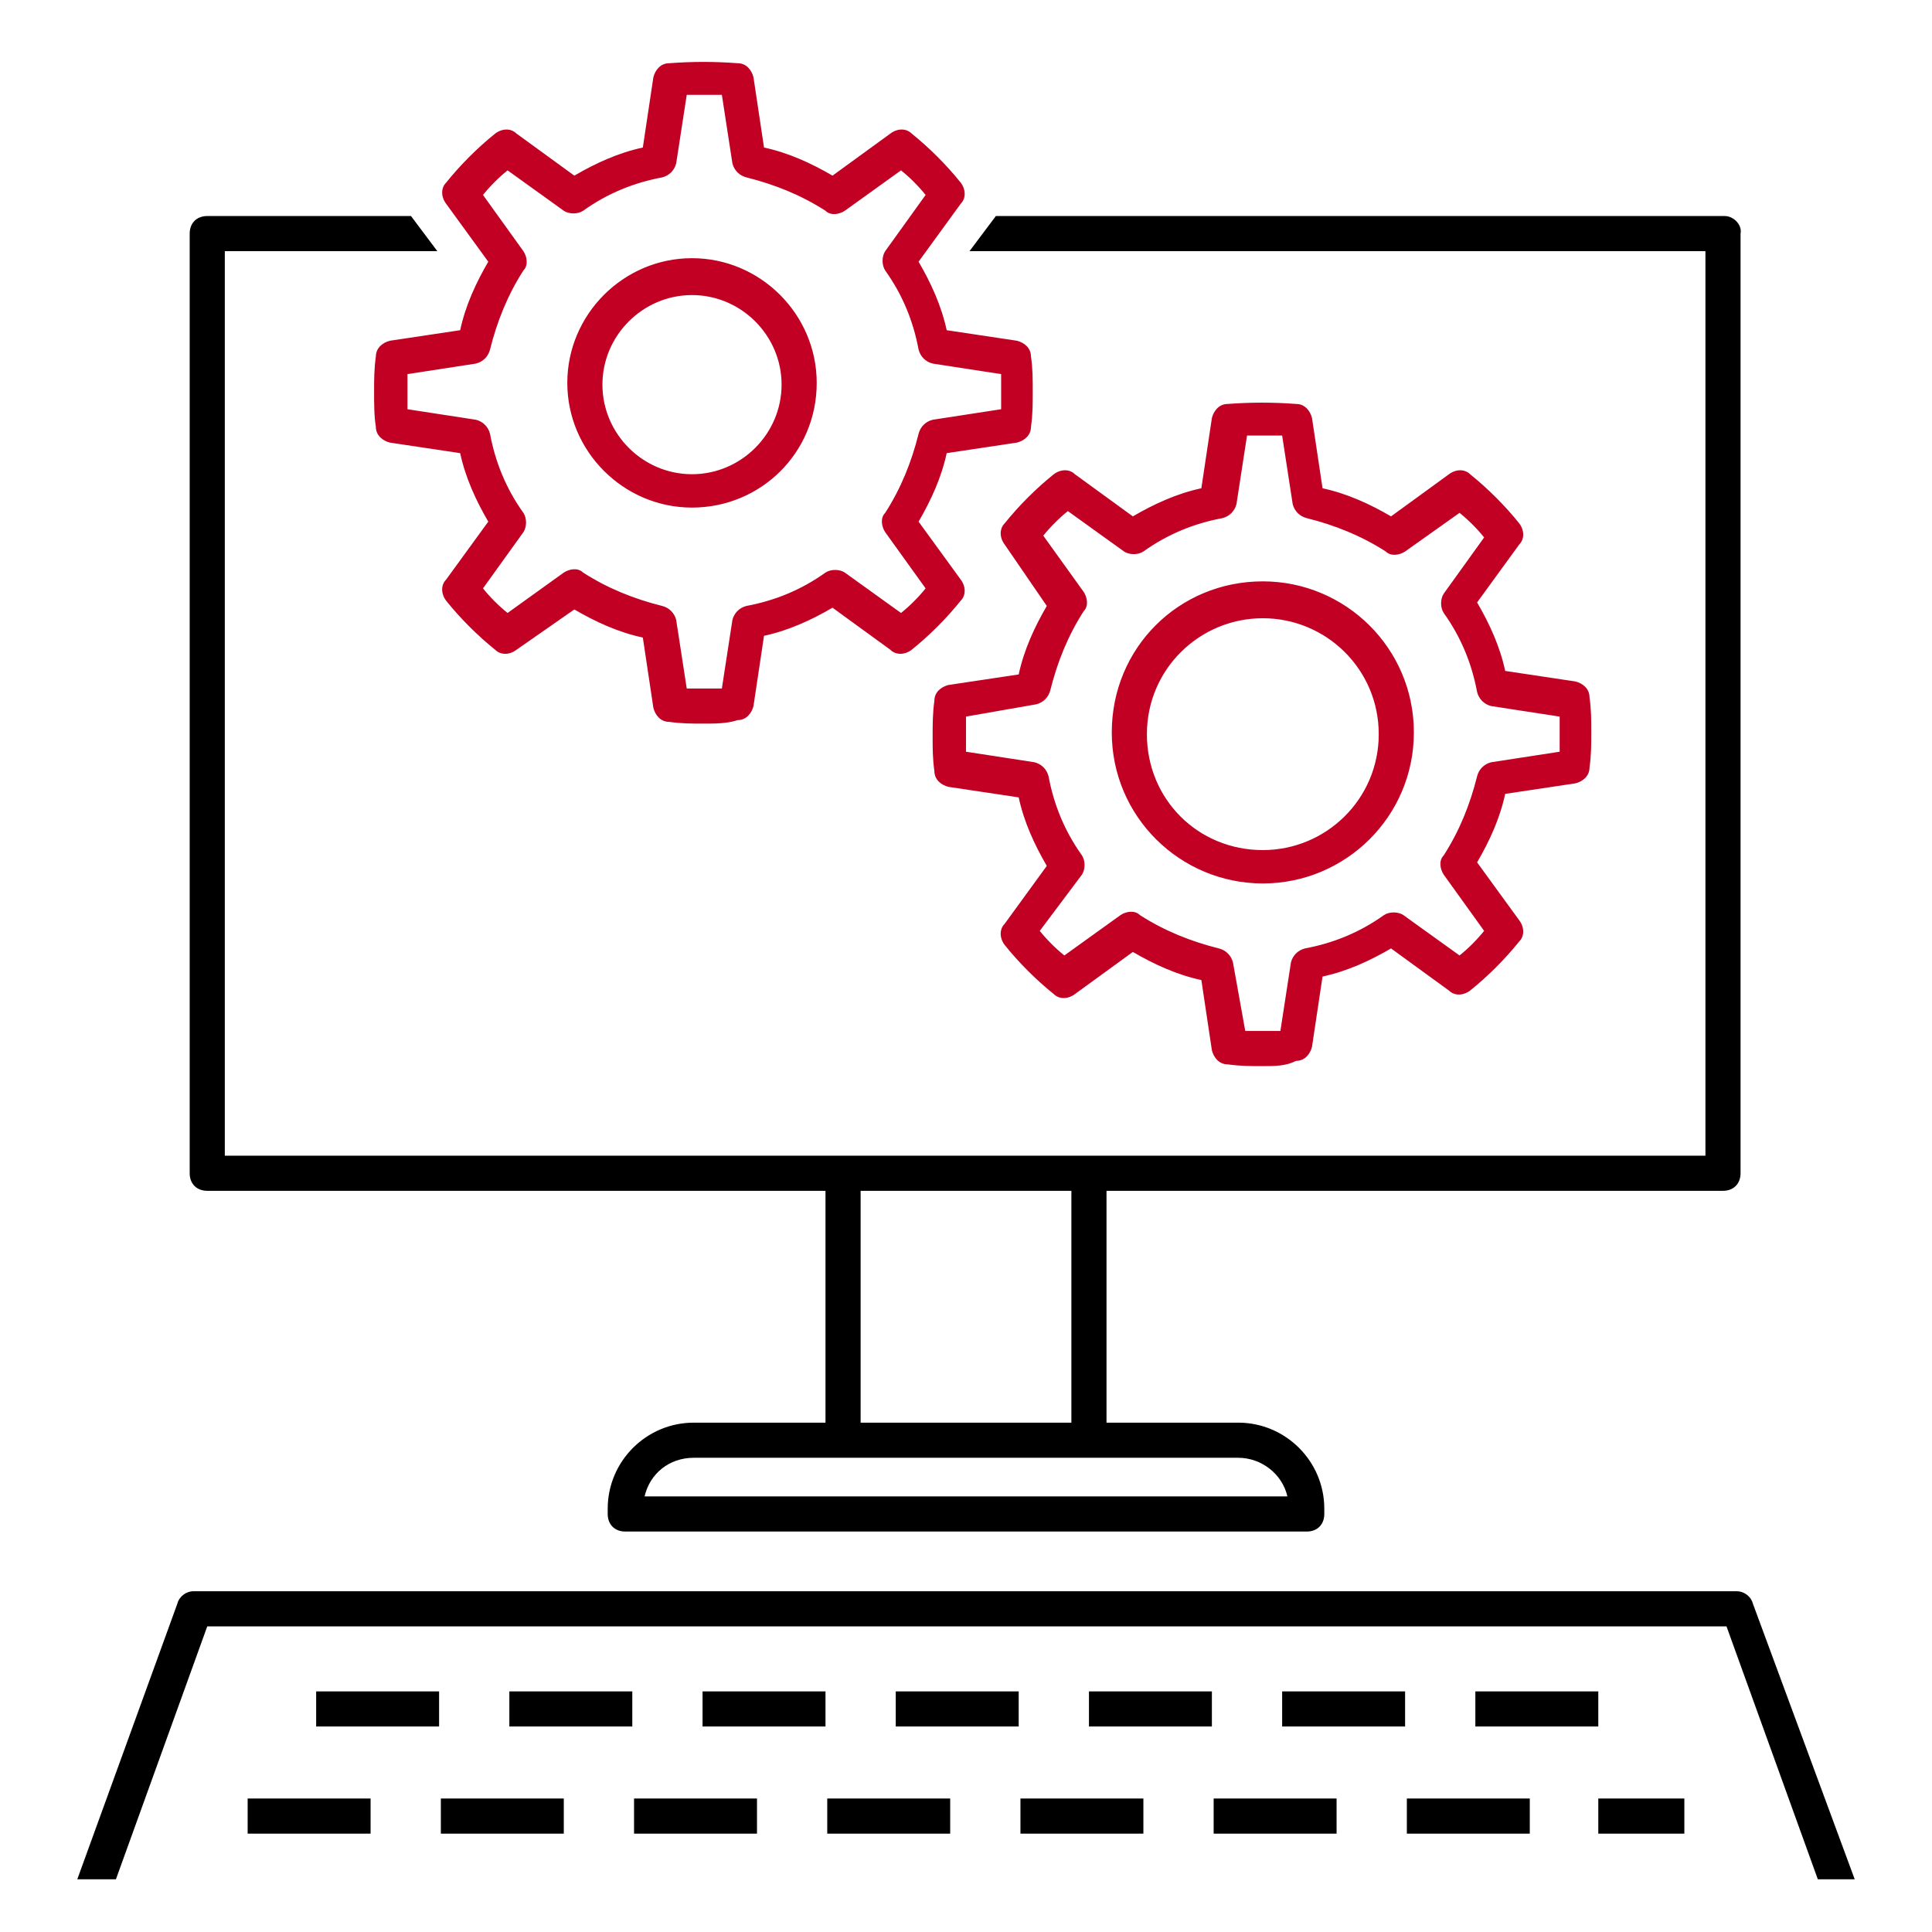
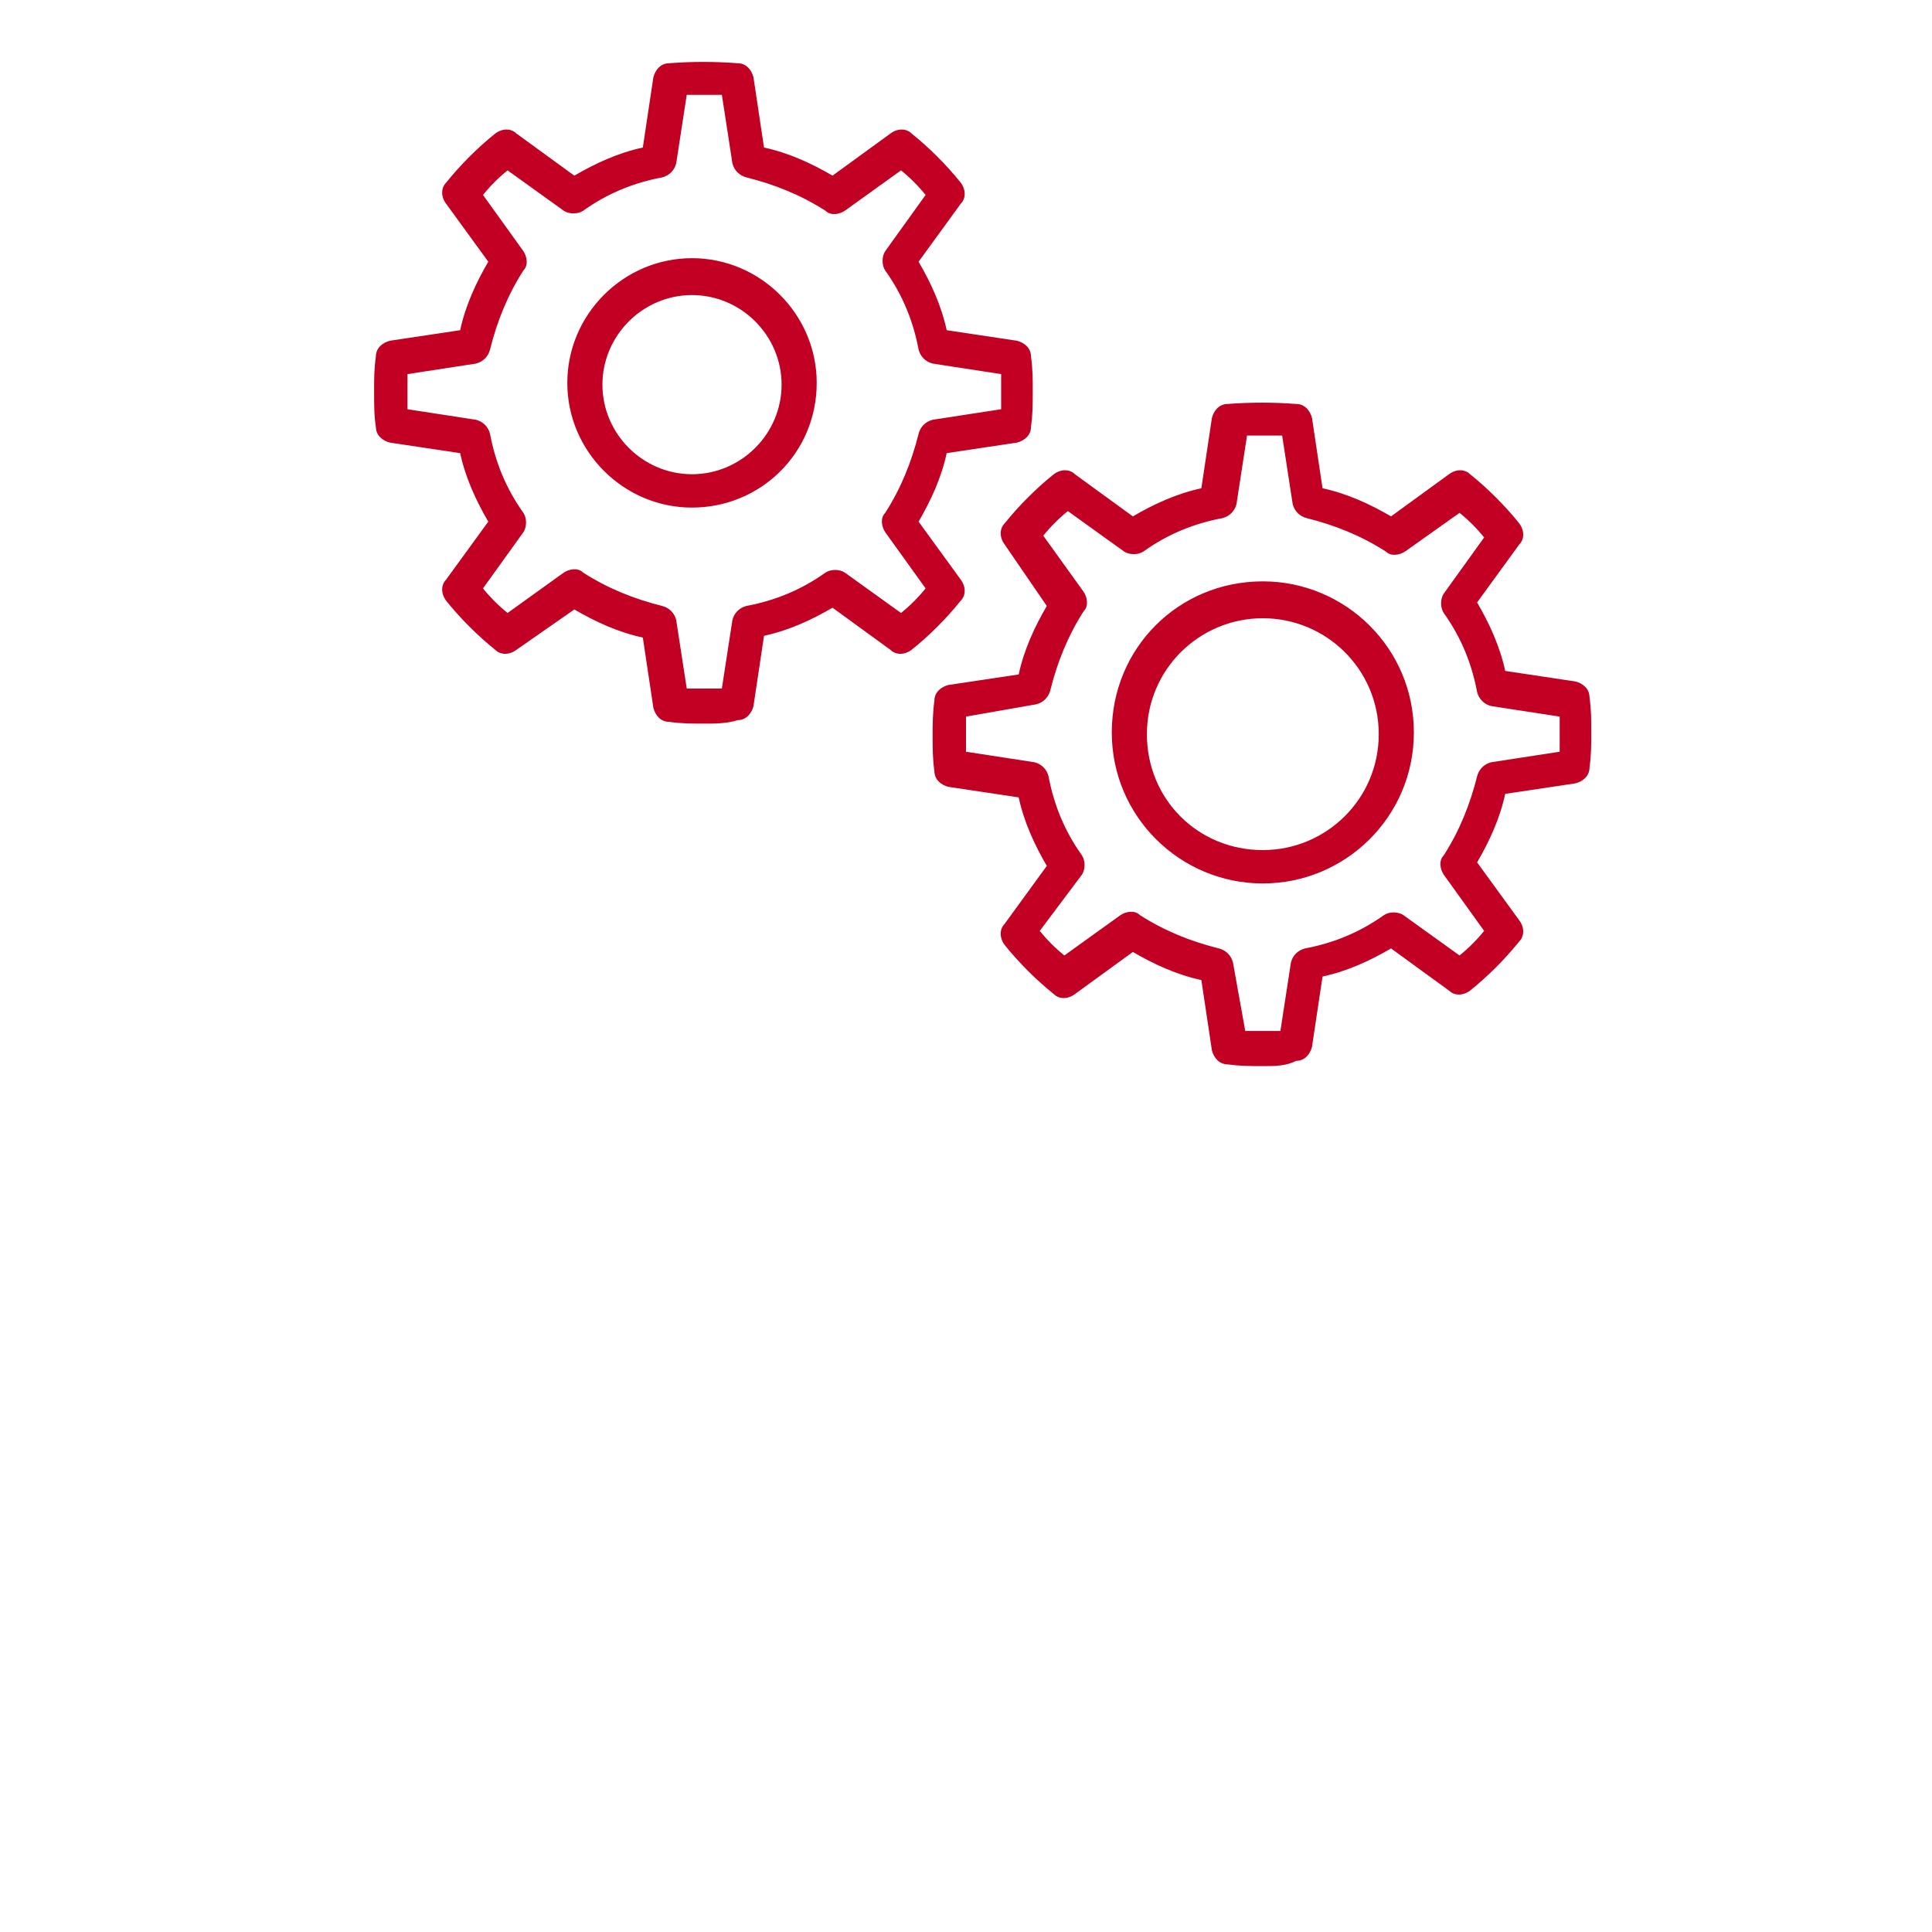
<svg xmlns="http://www.w3.org/2000/svg" version="1.1" id="Ebene_1" x="0px" y="0px" width="110px" height="110px" viewBox="0 0 110 110" style="enable-background:new 0 0 110 110;" xml:space="preserve">
  <style type="text/css">
	.st0{fill:#C20023;}
	.st1{fill:none;stroke:#000000;stroke-width:2;stroke-miterlimit:10;}
	.st2{fill:none;stroke:#C20023;stroke-width:2;stroke-linejoin:round;stroke-miterlimit:10;}
	.st3{fill:none;stroke:#FFFFFF;stroke-width:2;stroke-linecap:square;stroke-linejoin:round;stroke-miterlimit:10;}
	.st4{fill:#060300;}
	.st5{fill:none;stroke:#FFFFFF;stroke-width:2;stroke-linejoin:round;stroke-miterlimit:10;}
	.st6{fill:none;stroke:#C20023;stroke-width:2;stroke-linecap:round;stroke-linejoin:round;stroke-miterlimit:10;}
</style>
  <path class="st0" d="M71.9,60.7c-0.7,0-1.3,0-2-0.1c-0.5,0-0.8-0.4-0.9-0.8l-0.6-4c-1.4-0.3-2.7-0.9-3.9-1.6l-3.3,2.4  c-0.4,0.3-0.9,0.3-1.2,0c-1-0.8-2-1.8-2.8-2.8c-0.3-0.4-0.3-0.9,0-1.2l2.4-3.3c-0.7-1.2-1.3-2.5-1.6-3.9l-4-0.6  c-0.4-0.1-0.8-0.4-0.8-0.9c-0.1-0.7-0.1-1.3-0.1-2c0-0.6,0-1.3,0.1-2c0-0.5,0.4-0.8,0.8-0.9l4-0.6c0.3-1.4,0.9-2.7,1.6-3.9L57.2,31  c-0.3-0.4-0.3-0.9,0-1.2c0.8-1,1.8-2,2.8-2.8c0.4-0.3,0.9-0.3,1.2,0l3.3,2.4c1.2-0.7,2.5-1.3,3.9-1.6l0.6-4c0.1-0.4,0.4-0.8,0.9-0.8  c1.3-0.1,2.6-0.1,3.9,0c0.5,0,0.8,0.4,0.9,0.8l0.6,4c1.4,0.3,2.7,0.9,3.9,1.6l3.3-2.4c0.4-0.3,0.9-0.3,1.2,0c1,0.8,2,1.8,2.8,2.8  c0.3,0.4,0.3,0.9,0,1.2l-2.4,3.3c0.7,1.2,1.3,2.5,1.6,3.9l4,0.6c0.4,0.1,0.8,0.4,0.8,0.9c0.1,0.7,0.1,1.3,0.1,2c0,0.7,0,1.3-0.1,2  c0,0.5-0.4,0.8-0.8,0.9l-4,0.6c-0.3,1.4-0.9,2.7-1.6,3.9l2.4,3.3c0.3,0.4,0.3,0.9,0,1.2c-0.8,1-1.8,2-2.8,2.8  c-0.4,0.3-0.9,0.3-1.2,0l-3.3-2.4c-1.2,0.7-2.5,1.3-3.9,1.6l-0.6,4c-0.1,0.4-0.4,0.8-0.9,0.8C73.2,60.7,72.6,60.7,71.9,60.7z   M70.9,58.7c0.7,0,1.3,0,2,0l0.6-3.9c0.1-0.4,0.4-0.7,0.8-0.8c1.6-0.3,3.1-0.9,4.5-1.9c0.3-0.2,0.8-0.2,1.1,0l3.2,2.3  c0.5-0.4,1-0.9,1.4-1.4l-2.3-3.2c-0.2-0.3-0.3-0.8,0-1.1c0.9-1.4,1.5-2.9,1.9-4.5c0.1-0.4,0.4-0.7,0.8-0.8l3.9-0.6c0-0.3,0-0.7,0-1  s0-0.7,0-1l-3.9-0.6c-0.4-0.1-0.7-0.4-0.8-0.8c-0.3-1.6-0.9-3.1-1.9-4.5c-0.2-0.3-0.2-0.8,0-1.1l2.3-3.2c-0.4-0.5-0.9-1-1.4-1.4  L80,31.4c-0.3,0.2-0.8,0.3-1.1,0c-1.4-0.9-2.9-1.5-4.5-1.9c-0.4-0.1-0.7-0.4-0.8-0.8l-0.6-3.9c-0.7,0-1.3,0-2,0l-0.6,3.9  c-0.1,0.4-0.4,0.7-0.8,0.8c-1.6,0.3-3.1,0.9-4.5,1.9c-0.3,0.2-0.8,0.2-1.1,0l-3.2-2.3c-0.5,0.4-1,0.9-1.4,1.4l2.3,3.2  c0.2,0.3,0.3,0.8,0,1.1c-0.9,1.4-1.5,2.9-1.9,4.5c-0.1,0.4-0.4,0.7-0.8,0.8L55,40.8c0,0.3,0,0.7,0,1s0,0.7,0,1l3.9,0.6  c0.4,0.1,0.7,0.4,0.8,0.8c0.3,1.6,0.9,3.1,1.9,4.5c0.2,0.3,0.2,0.8,0,1.1L59.2,53c0.4,0.5,0.9,1,1.4,1.4l3.2-2.3  c0.3-0.2,0.8-0.3,1.1,0c1.4,0.9,2.9,1.5,4.5,1.9c0.4,0.1,0.7,0.4,0.8,0.8L70.9,58.7z M71.9,50.3c-4.7,0-8.6-3.8-8.6-8.6  s3.8-8.6,8.6-8.6c4.7,0,8.6,3.8,8.6,8.6S76.6,50.3,71.9,50.3z M71.9,35.2c-3.6,0-6.6,2.9-6.6,6.6s2.9,6.6,6.6,6.6  c3.6,0,6.6-2.9,6.6-6.6S75.5,35.2,71.9,35.2z M40.1,41.2c-0.7,0-1.3,0-2-0.1c-0.5,0-0.8-0.4-0.9-0.8l-0.6-4  c-1.4-0.3-2.7-0.9-3.9-1.6L29.4,37c-0.4,0.3-0.9,0.3-1.2,0c-1-0.8-2-1.8-2.8-2.8c-0.3-0.4-0.3-0.9,0-1.2l2.4-3.3  c-0.7-1.2-1.3-2.5-1.6-3.9l-4-0.6c-0.4-0.1-0.8-0.4-0.8-0.9c-0.1-0.6-0.1-1.3-0.1-2s0-1.3,0.1-2c0-0.5,0.4-0.8,0.8-0.9l4-0.6  c0.3-1.4,0.9-2.7,1.6-3.9l-2.4-3.3c-0.3-0.4-0.3-0.9,0-1.2c0.8-1,1.8-2,2.8-2.8c0.4-0.3,0.9-0.3,1.2,0l3.3,2.4  c1.2-0.7,2.5-1.3,3.9-1.6l0.6-4c0.1-0.4,0.4-0.8,0.9-0.8c1.3-0.1,2.6-0.1,3.9,0c0.5,0,0.8,0.4,0.9,0.8l0.6,4  c1.4,0.3,2.7,0.9,3.9,1.6l3.3-2.4c0.4-0.3,0.9-0.3,1.2,0c1,0.8,2,1.8,2.8,2.8c0.3,0.4,0.3,0.9,0,1.2l-2.4,3.3  c0.7,1.2,1.3,2.5,1.6,3.9l4,0.6c0.4,0.1,0.8,0.4,0.8,0.9c0.1,0.7,0.1,1.3,0.1,2c0,0.7,0,1.3-0.1,2c0,0.5-0.4,0.8-0.8,0.9l-4,0.6  c-0.3,1.4-0.9,2.7-1.6,3.9l2.4,3.3c0.3,0.4,0.3,0.9,0,1.2c-0.8,1-1.8,2-2.8,2.8c-0.4,0.3-0.9,0.3-1.2,0l-3.3-2.4  c-1.2,0.7-2.5,1.3-3.9,1.6l-0.6,4c-0.1,0.4-0.4,0.8-0.9,0.8C41.4,41.2,40.7,41.2,40.1,41.2z M39.1,39.2c0.7,0,1.3,0,2,0l0.6-3.9  c0.1-0.4,0.4-0.7,0.8-0.8c1.6-0.3,3.1-0.9,4.5-1.9c0.3-0.2,0.8-0.2,1.1,0l3.2,2.3c0.5-0.4,1-0.9,1.4-1.4l-2.3-3.2  c-0.2-0.3-0.3-0.8,0-1.1c0.9-1.4,1.5-2.9,1.9-4.5c0.1-0.4,0.4-0.7,0.8-0.8l3.9-0.6c0-0.3,0-0.7,0-1s0-0.7,0-1l-3.9-0.6  c-0.4-0.1-0.7-0.4-0.8-0.8c-0.3-1.6-0.9-3.1-1.9-4.5c-0.2-0.3-0.2-0.8,0-1.1l2.3-3.2c-0.4-0.5-0.9-1-1.4-1.4l-3.2,2.3  c-0.3,0.2-0.8,0.3-1.1,0c-1.4-0.9-2.9-1.5-4.5-1.9c-0.4-0.1-0.7-0.4-0.8-0.8l-0.6-3.9c-0.7,0-1.3,0-2,0l-0.6,3.9  c-0.1,0.4-0.4,0.7-0.8,0.8c-1.6,0.3-3.1,0.9-4.5,1.9c-0.3,0.2-0.8,0.2-1.1,0l-3.2-2.3c-0.5,0.4-1,0.9-1.4,1.4l2.3,3.2  c0.2,0.3,0.3,0.8,0,1.1c-0.9,1.4-1.5,2.9-1.9,4.5c-0.1,0.4-0.4,0.7-0.8,0.8l-3.9,0.6c0,0.3,0,0.7,0,1s0,0.7,0,1l3.9,0.6  c0.4,0.1,0.7,0.4,0.8,0.8c0.3,1.6,0.9,3.1,1.9,4.5c0.2,0.3,0.2,0.8,0,1.1l-2.3,3.2c0.4,0.5,0.9,1,1.4,1.4l3.2-2.3  c0.3-0.2,0.8-0.3,1.1,0c1.4,0.9,2.9,1.5,4.5,1.9c0.4,0.1,0.7,0.4,0.8,0.8L39.1,39.2z M39.4,28.9c-3.9,0-7.1-3.2-7.1-7.1  c0-3.9,3.2-7.1,7.1-7.1s7.1,3.2,7.1,7.1C46.5,25.8,43.3,28.9,39.4,28.9z M39.4,16.8c-2.8,0-5.1,2.3-5.1,5.1c0,2.8,2.3,5.1,5.1,5.1  s5.1-2.3,5.1-5.1C44.5,19.1,42.2,16.8,39.4,16.8z" />
-   <path d="M98.2,12.3H56.7l-1.5,2h41.9v51.5H62H48H12.8V14.3h12.1l-1.5-2H11.8c-0.6,0-1,0.4-1,1v53.5c0,0.6,0.4,1,1,1H47V81h-7.5  c-2.7,0-4.9,2.2-4.9,4.9v0.3c0,0.6,0.4,1,1,1h38.8c0.6,0,1-0.4,1-1v-0.3c0-2.7-2.2-4.9-4.9-4.9H63V67.8h35.1c0.6,0,1-0.4,1-1V13.3  C99.2,12.8,98.7,12.3,98.2,12.3z M73.3,85.2H36.7c0.3-1.3,1.4-2.2,2.8-2.2H48H62h8.5C71.8,83,73,83.9,73.3,85.2z M61,81H49V67.8H61  V81z M36,98.3h-7v-2h7V98.3z M47.1,102.4h7v2h-7V102.4z M47,98.3h-7v-2h7V98.3z M36.1,102.4h7v2h-7V102.4z M14.1,102.4h7v2h-7V102.4  z M25.1,102.4h7v2h-7V102.4z M25,98.3h-7v-2h7V98.3z M58,98.3h-7v-2h7V98.3z M80.1,102.4h7v2h-7V102.4z M95.9,102.4v2h-4.9v-2H95.9z   M58.1,102.4h7v2h-7V102.4z M105.6,107h-2.1l-5.2-14.4H11.8L6.6,107H4.4l5.7-15.7c0.1-0.4,0.5-0.7,0.9-0.7h87.9  c0.4,0,0.8,0.3,0.9,0.7L105.6,107z M91,98.3h-7v-2h7V98.3z M80,98.3h-7v-2h7V98.3z M69,98.3h-7v-2h7V98.3z M69.1,102.4h7v2h-7V102.4  z" />
</svg>